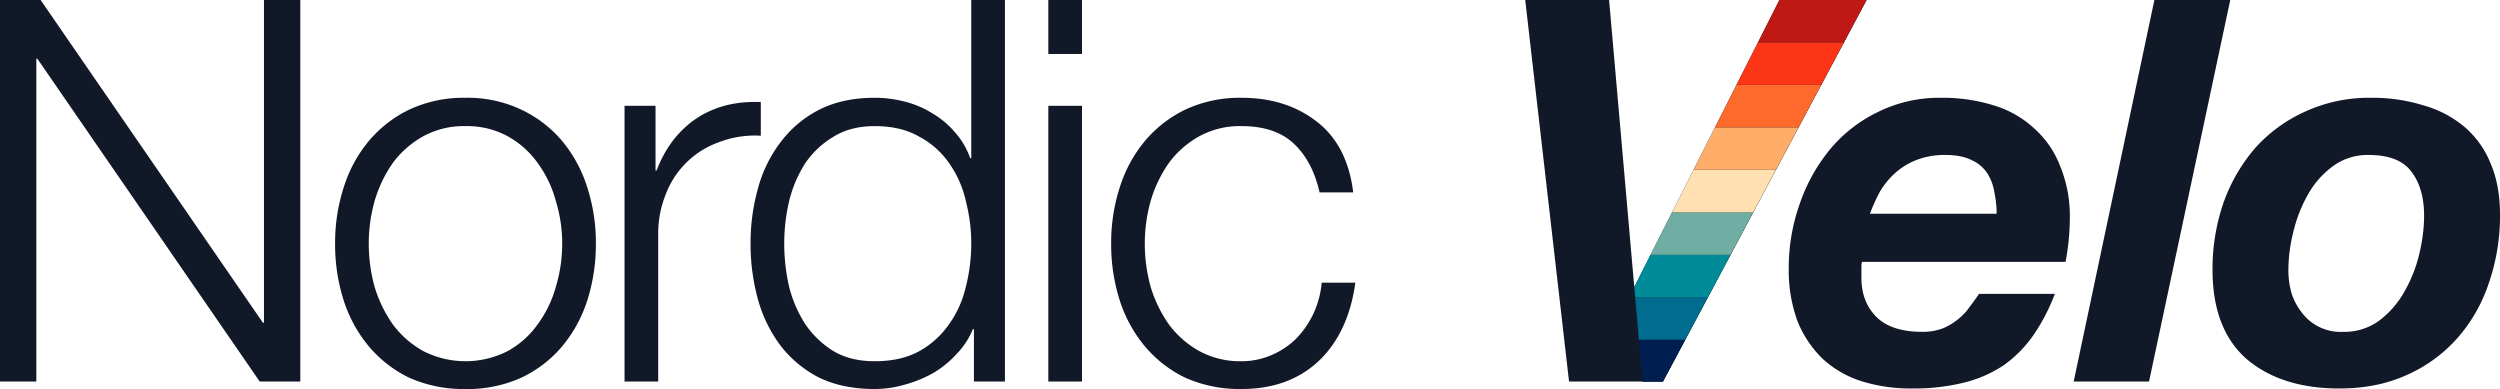
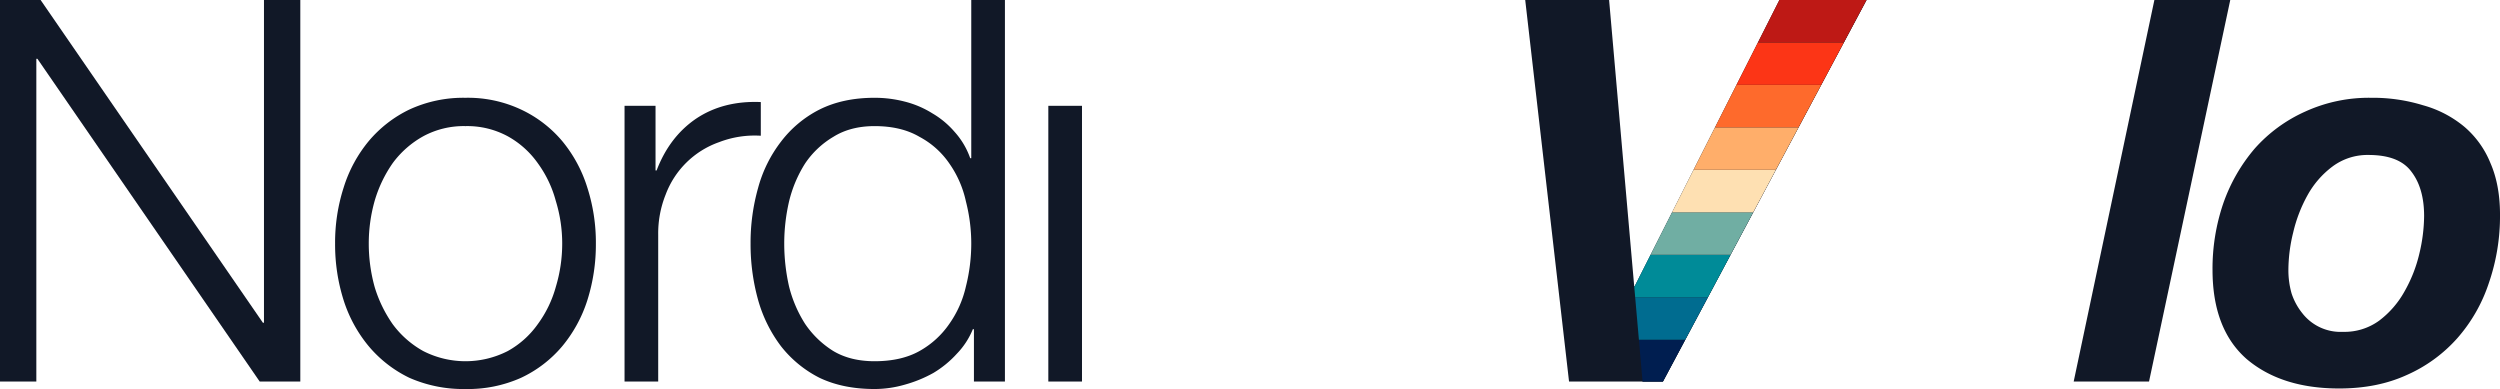
<svg xmlns="http://www.w3.org/2000/svg" width="1018.305" height="158.454" viewBox="0 0 1018.305 158.454">
  <defs>
    <style> .cls-1 { fill: #111827; } .cls-2 { fill: #001e50; } .cls-3 { fill: #006c90; } .cls-4 { fill: #008b98; } .cls-5 { fill: #70aea3; } .cls-6 { fill: #fee0b2; } .cls-7 { fill: #ffae6a; } .cls-8 { fill: #fe6a2c; } .cls-9 { fill: #fc3516; } .cls-10 { fill: #be1915; } </style>
  </defs>
  <g id="Layer_2" data-name="Layer 2">
    <g id="Layer_1-2" data-name="Layer 1">
      <g>
        <path class="cls-1" d="M0,0V155.407H14.8V23.942h.435l90.545,131.465h16.542V0h-14.8V131.465h-.435L16.542,0Z" />
        <path class="cls-1" d="M189.6,51.367A34.662,34.662,0,0,1,206.8,55.5a36.643,36.643,0,0,1,12.189,10.882,46.267,46.267,0,0,1,7.4,15.454A58.884,58.884,0,0,1,229,99.251a61.056,61.056,0,0,1-2.611,17.631,46.539,46.539,0,0,1-7.4,15.236A36.667,36.667,0,0,1,206.8,143a37.819,37.819,0,0,1-34.39,0A38.9,38.9,0,0,1,160,132.118a53.1,53.1,0,0,1-7.4-15.236,66.167,66.167,0,0,1-2.394-17.631A63.8,63.8,0,0,1,152.6,81.839,52.589,52.589,0,0,1,160,66.385,38.874,38.874,0,0,1,172.406,55.5,34.664,34.664,0,0,1,189.6,51.367Zm0-11.536a52.336,52.336,0,0,0-22.854,4.789,49.86,49.86,0,0,0-16.541,12.841A55.4,55.4,0,0,0,139.976,76.4a73.171,73.171,0,0,0-3.483,22.853,75.237,75.237,0,0,0,3.483,23.072,55.725,55.725,0,0,0,10.23,18.719,49.863,49.863,0,0,0,16.541,12.842,54.47,54.47,0,0,0,22.854,4.57,52.982,52.982,0,0,0,22.636-4.57A49.254,49.254,0,0,0,229,141.042a55.76,55.76,0,0,0,10.23-18.719,75.237,75.237,0,0,0,3.483-23.072A73.171,73.171,0,0,0,239.227,76.4,55.429,55.429,0,0,0,229,57.461a49.252,49.252,0,0,0-16.76-12.841A50.915,50.915,0,0,0,189.6,39.831Z" />
        <path class="cls-1" d="M254.39,43.1V155.407H268.1V95.551a42.465,42.465,0,0,1,3.047-16.324A35.979,35.979,0,0,1,292.915,57.9a40.211,40.211,0,0,1,16.977-2.612V41.572q-15.235-.653-26.336,6.748-10.882,7.4-16.106,21.113h-.436V43.1Z" />
        <path class="cls-1" d="M409.329,155.407V0H395.617V64.426h-.435a31.519,31.519,0,0,0-6.312-10.665,35.547,35.547,0,0,0-9.142-7.618,39.124,39.124,0,0,0-11.318-4.788,48.363,48.363,0,0,0-12.189-1.524q-12.841,0-22.419,4.789a45.554,45.554,0,0,0-15.671,13.059,53.862,53.862,0,0,0-9.359,18.936,82.012,82.012,0,0,0-3.047,22.636,84.347,84.347,0,0,0,3.047,22.854,56.433,56.433,0,0,0,9.359,18.937A46.62,46.62,0,0,0,333.8,153.884q9.577,4.571,22.419,4.57a44.179,44.179,0,0,0,12.189-1.741,52.566,52.566,0,0,0,11.753-4.788,41.875,41.875,0,0,0,9.577-7.836,31.343,31.343,0,0,0,6.53-10.012h.435v21.33ZM319.437,99.251A76.221,76.221,0,0,1,321.4,82.057,51.184,51.184,0,0,1,327.925,66.6,35.954,35.954,0,0,1,339.461,55.72q6.966-4.353,16.76-4.353,10.882,0,18.283,4.353A34.049,34.049,0,0,1,386.693,66.6a42.513,42.513,0,0,1,6.747,15.454,68.965,68.965,0,0,1,2.177,17.194,71.555,71.555,0,0,1-2.177,17.413,42.577,42.577,0,0,1-6.747,15.236A36.01,36.01,0,0,1,374.5,143q-7.4,4.136-18.283,4.135-9.793,0-16.76-4.135a38.282,38.282,0,0,1-11.536-11.1,51.474,51.474,0,0,1-6.529-15.236A79.1,79.1,0,0,1,319.437,99.251Z" />
-         <path class="cls-1" d="M427.007,0V21.983h13.712V0Zm0,43.1V155.407h13.712V43.1Z" />
-         <path class="cls-1" d="M537.483,78.357H551.2Q548.8,58.984,536.177,49.408q-12.407-9.576-30.471-9.577a52.33,52.33,0,0,0-22.854,4.789,49.868,49.868,0,0,0-16.543,12.841A55.446,55.446,0,0,0,456.079,76.4,73.2,73.2,0,0,0,452.6,99.251a75.267,75.267,0,0,0,3.482,23.072,55.778,55.778,0,0,0,10.23,18.719,49.87,49.87,0,0,0,16.543,12.842,54.463,54.463,0,0,0,22.854,4.57q19.152,0,31.342-11.318,12.189-11.535,15.018-32H538.354a37.344,37.344,0,0,1-10.665,23.072,33.156,33.156,0,0,1-10.012,6.53,30.411,30.411,0,0,1-11.971,2.394A34.661,34.661,0,0,1,488.511,143,38.894,38.894,0,0,1,476.1,132.118a53.1,53.1,0,0,1-7.4-15.236,66.209,66.209,0,0,1-2.395-17.631A63.841,63.841,0,0,1,468.7,81.839a52.589,52.589,0,0,1,7.4-15.454A38.867,38.867,0,0,1,488.511,55.5a34.662,34.662,0,0,1,17.195-4.136q13.712,0,21.33,7.183T537.483,78.357Z" />
+         <path class="cls-1" d="M427.007,0h13.712V0Zm0,43.1V155.407h13.712V43.1Z" />
        <polygon class="cls-1" points="760.264 0.002 751.054 17.262 741.824 34.562 732.584 51.872 723.354 69.172 714.123 86.482 704.884 103.782 695.654 121.092 686.423 138.392 677.344 155.402 639.104 155.402 628.173 60.212 621.254 0.002 655.423 0.002 665.654 116.662 666.094 116.662 672.604 103.782 681.354 86.482 690.104 69.172 698.854 51.872 707.604 34.562 716.344 17.262 725.074 0.002 760.264 0.002" />
-         <path class="cls-1" d="M758.2,108.612a9.851,9.851,0,0,1,.219-1.96h82.921a96.759,96.759,0,0,0,1.75-17.63,53.61,53.61,0,0,0-3.931-21.33A39.165,39.165,0,0,0,828.5,52.242a42.07,42.07,0,0,0-16.54-9.36,69.825,69.825,0,0,0-21.33-3.05,56.191,56.191,0,0,0-25.9,5.88,58.264,58.264,0,0,0-19.591,15.45,71.441,71.441,0,0,0-12.189,22.2,77.727,77.727,0,0,0-4.35,25.9,59.767,59.767,0,0,0,3.48,21.33,44.209,44.209,0,0,0,10.23,15.46,42.168,42.168,0,0,0,15.67,9.14,66.6,66.6,0,0,0,20.679,3.04,84.552,84.552,0,0,0,21.331-2.39,50.81,50.81,0,0,0,16.32-7.18,50.26,50.26,0,0,0,11.97-12.19,79.21,79.21,0,0,0,8.71-16.76h-30.91c-1.161,1.74-2.461,3.55-3.921,5.44a21.985,21.985,0,0,1-4.779,5.01,24.425,24.425,0,0,1-6.32,3.7,22.845,22.845,0,0,1-8.05,1.3q-12.615,0-18.72-6.09-6.09-6.09-6.09-15.89Zm7.62-30.69a32.107,32.107,0,0,1,6.31-7.62,28.805,28.805,0,0,1,8.71-5.22,31.406,31.406,0,0,1,11.529-1.96q6.75,0,10.881,2.18a14.392,14.392,0,0,1,6.31,5.44,20.2,20.2,0,0,1,2.84,7.83,41.873,41.873,0,0,1,.87,8.49H761.683A64.694,64.694,0,0,1,765.824,77.922Z" />
        <path class="cls-1" d="M877.529,0l-32.87,155.407H875.35L908.435,0Z" />
        <path class="cls-1" d="M932.112,109.917a64.7,64.7,0,0,1,1.958-15.236,58.634,58.634,0,0,1,5.875-15.236,36.77,36.77,0,0,1,10.012-11.536,23.81,23.81,0,0,1,14.8-4.788q12.4,0,17.411,6.747,5.223,6.747,5.227,18.065a67.428,67.428,0,0,1-1.959,15.454,57.41,57.41,0,0,1-6.1,15.453,37.96,37.96,0,0,1-10.233,11.754,23.949,23.949,0,0,1-14.8,4.571,19.7,19.7,0,0,1-16.542-7.618,25.387,25.387,0,0,1-4.358-8.054A34.748,34.748,0,0,1,932.112,109.917Zm-30.9,0q0,24.159,13.928,36.349,14.143,11.97,37.656,11.971,15.456,0,27.423-5.442a59.874,59.874,0,0,0,20.68-15.018,64.7,64.7,0,0,0,12.839-22.419,83.714,83.714,0,0,0,4.572-27.86q0-12.189-3.917-21.113a38.157,38.157,0,0,0-10.667-14.8,44.942,44.942,0,0,0-16.756-8.707,69.392,69.392,0,0,0-21.114-3.047,62.377,62.377,0,0,0-26.988,5.659A60.4,60.4,0,0,0,918.4,60.509a69.648,69.648,0,0,0-12.839,22.418A82.31,82.31,0,0,0,901.207,109.917Z" />
        <polygon class="cls-1" points="760.264 0.002 751.054 17.262 741.824 34.562 732.584 51.872 723.354 69.172 714.123 86.482 704.884 103.782 695.654 121.092 686.423 138.392 677.344 155.402 669.054 155.402 667.564 138.392 666.044 121.092 665.654 116.662 665.804 116.662 672.314 103.782 681.064 86.482 689.814 69.172 698.564 51.872 707.314 34.562 716.064 17.262 724.794 0.002 760.264 0.002" />
        <g>
          <polygon class="cls-2" points="686.423 138.392 677.344 155.402 669.054 155.402 667.564 138.392 686.423 138.392" />
          <polygon class="cls-3" points="695.654 121.092 686.423 138.392 667.564 138.392 666.044 121.092 695.654 121.092" />
          <polygon class="cls-4" points="704.884 103.782 695.654 121.092 666.044 121.092 665.654 116.662 665.804 116.662 672.314 103.782 704.884 103.782" />
          <polygon class="cls-5" points="714.123 86.482 704.884 103.782 672.314 103.782 681.064 86.482 714.123 86.482" />
          <polygon class="cls-6" points="723.354 69.172 714.123 86.482 681.064 86.482 689.814 69.172 723.354 69.172" />
          <polygon class="cls-7" points="732.584 51.872 723.354 69.172 689.814 69.172 698.564 51.872 732.584 51.872" />
          <polygon class="cls-8" points="741.824 34.562 732.584 51.872 698.564 51.872 707.314 34.562 741.824 34.562" />
          <polygon class="cls-9" points="751.054 17.262 741.824 34.562 707.314 34.562 716.064 17.262 751.054 17.262" />
          <polygon class="cls-10" points="760.264 0.002 751.054 17.262 716.064 17.262 724.794 0.002 760.264 0.002" />
        </g>
      </g>
    </g>
  </g>
</svg>